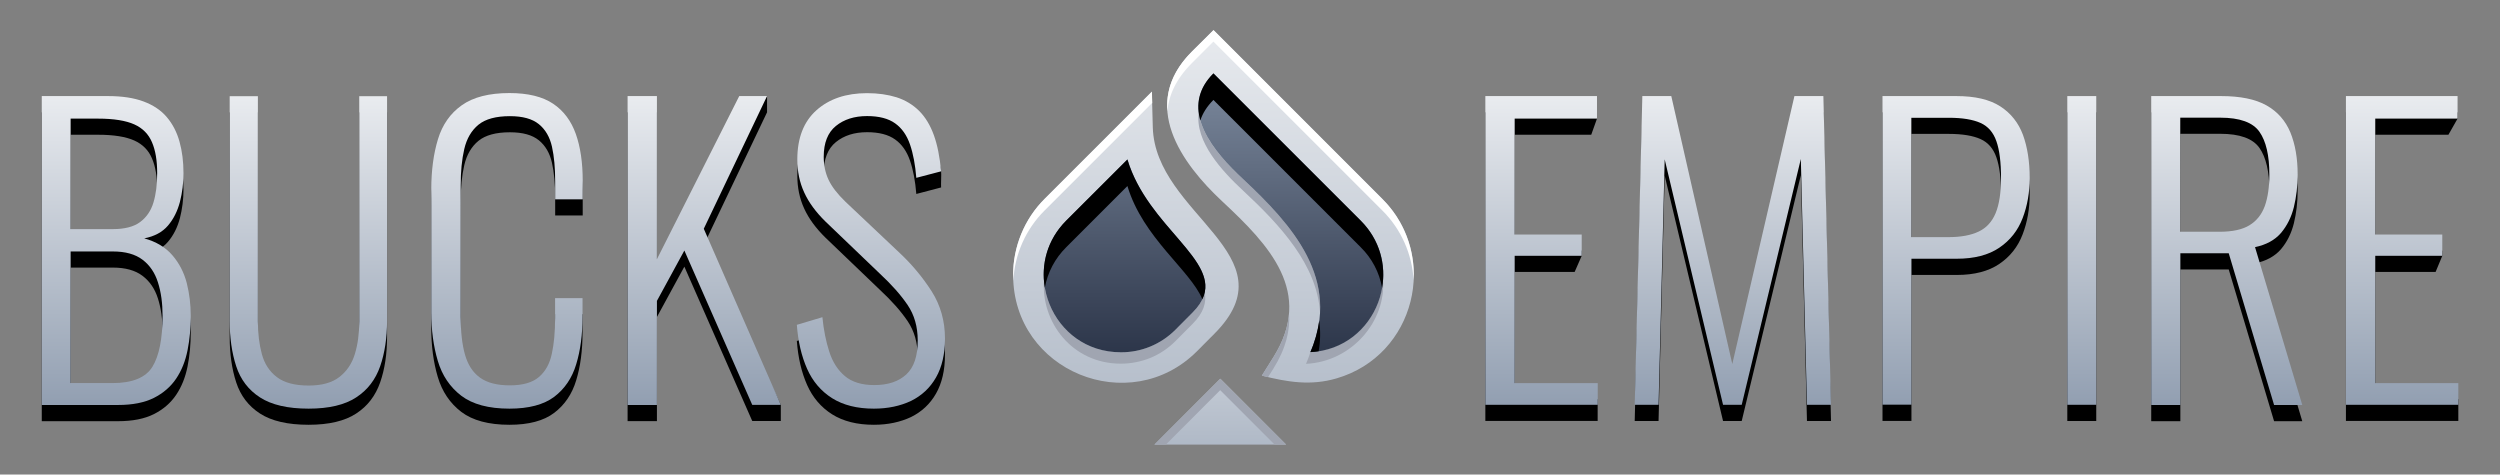
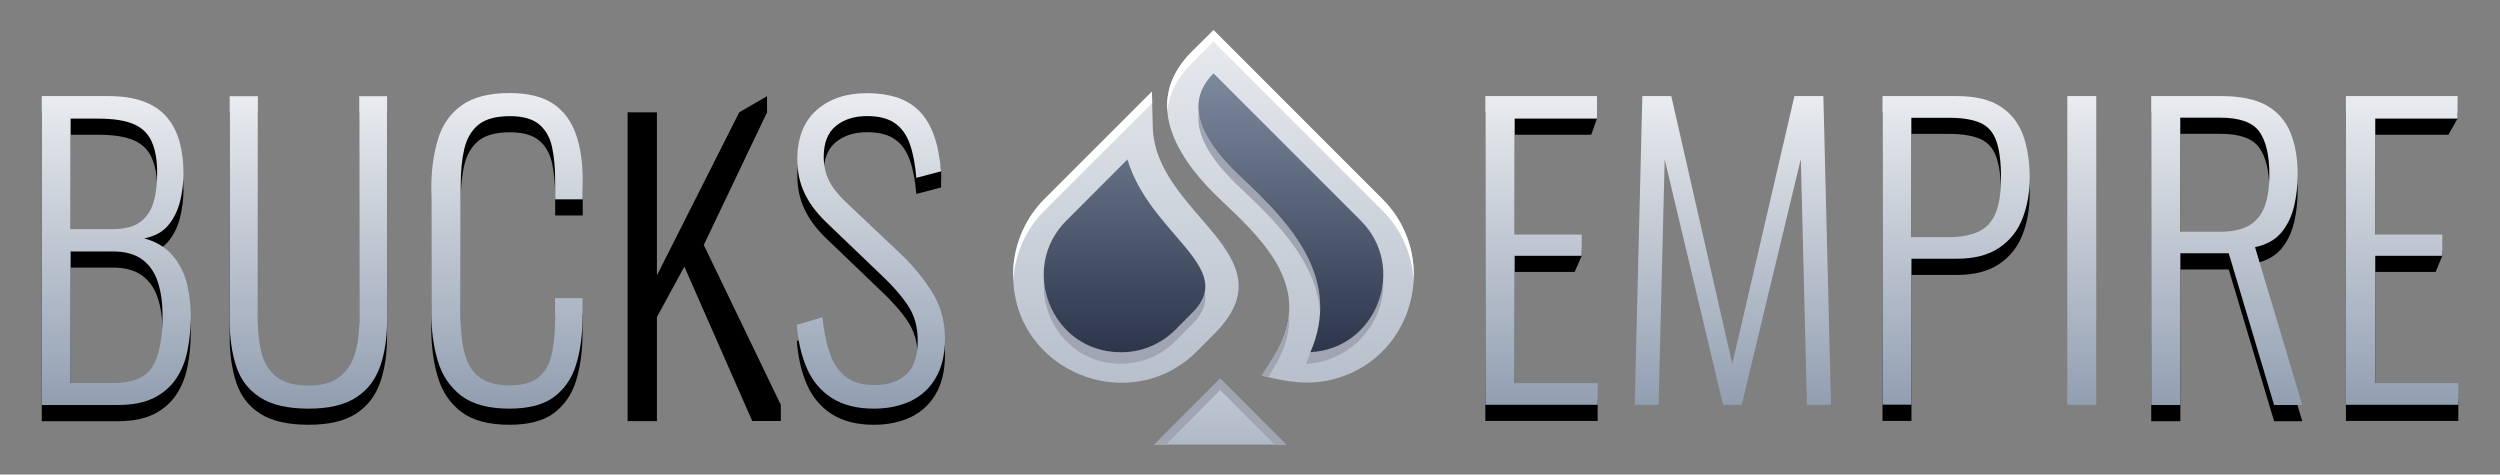
<svg xmlns="http://www.w3.org/2000/svg" version="1.1" id="Layer_1" x="0px" y="0px" viewBox="0 0 2651.4 503.3" style="enable-background:new 0 0 2651.4 503.3;" xml:space="preserve">
  <rect x="0" y="0" width="2651.4" height="503.3" fill="#808080" stroke="none" />
  <style type="text/css"> .st0{fill:url(#SVGID_1_);} .st1{fill:url(#SVGID_00000121255155066372837520000008276149322607870652_);} .st2{fill:#A0A5B1;} .st3{fill:#FFFFFF;} .st4{fill:url(#SVGID_00000160178758164815526010000003660317568511856023_);} .st5{fill:url(#SVGID_00000180341442222245712810000005162732925829521048_);} .st6{fill:url(#SVGID_00000093864781380877105900000003699800714633723536_);} .st7{fill:url(#SVGID_00000018921535975756821310000006694596750432120495_);} .st8{fill:url(#SVGID_00000021083508089611798640000016623909982542833084_);} .st9{fill:url(#SVGID_00000163753764312039213030000000037769180817921967_);} .st10{fill:url(#SVGID_00000166644180099784748360000003932147684466016172_);} .st11{fill:url(#SVGID_00000029728028674145061150000006817749945586673057_);} .st12{fill:url(#SVGID_00000183939681503211760390000008151413485373123982_);} .st13{fill:url(#SVGID_00000023974142081766836150000001255896607622029699_);} .st14{fill:url(#SVGID_00000044873028593811961260000017025041134983784619_);} .st15{fill:url(#SVGID_00000022540530702249222560000011781568473391174072_);} </style>
  <g>
    <g>
      <path d="M44.3,446.5V119.1h70.3c14.8,0,27.4,1.9,37.6,5.7c10.2,3.8,18.5,9.3,24.7,16.6c6.2,7.3,10.7,16,13.5,26.1 s4.2,21.2,4.2,33.4c0,10.5-1.3,20.7-3.8,30.5c-2.6,9.8-6.8,18.2-12.7,25.1S163.8,267.9,153,270c12.7,3.5,22.6,9.5,29.9,18 c7.3,8.5,12.3,18.3,15.2,29.5c2.8,11.2,4.2,22.7,4.2,34.6c0,12.9-1.1,25.1-3.4,36.6c-2.3,11.5-6.3,21.5-12.1,30.1 c-5.8,8.6-13.7,15.4-23.6,20.4c-10,5-22.6,7.5-38,7.5H44.3L44.3,446.5L44.3,446.5z M75,260.1h44.5c12.7,0,22.4-2.5,29.1-7.5 c6.7-5,11.5-11.9,14.1-20.6c2.7-8.8,4-19.2,4-31.3c0-13.2-1.8-24.1-5.5-32.7c-3.6-8.6-9.9-15-18.8-19c-8.9-4-21.7-6.1-38.4-6.1 H74.9v117.2H75z M75,423.4h44.1c21.3,0,35.5-5.8,42.6-17.4s10.7-29.6,10.7-54.2c0-13.2-1.6-24.9-4.9-35.2 c-3.2-10.2-8.7-18.3-16.4-24.1c-7.7-5.8-18.1-8.7-31.3-8.7H74.9v139.6L75,423.4L75,423.4z" />
      <path d="M327.3,450.5c-22.1,0-39.3-4-51.5-11.9c-12.3-7.9-20.7-19-25.3-33.1s-6.9-30.2-6.9-48.3V119.1h29.9V358 c0,12.7,1.4,24.2,4.2,34.6s8.1,18.5,16,24.5c7.8,5.9,19,8.9,33.6,8.9c14,0,24.9-3,32.7-9.1s13.3-14.2,16.4-24.5 c3.1-10.2,4.6-21.7,4.6-34.4V119.1h29.5v238.1c0,18.1-2.4,34.2-7.3,48.3c-4.9,14.1-13.3,25.2-25.5,33.1 C365.7,446.5,348.8,450.5,327.3,450.5z" />
      <path d="M540.3,450.5c-22.1,0-39.1-4.6-51.1-13.7c-12-9.2-20.3-21.5-24.9-37c-4.6-15.5-6.9-32.7-6.9-51.5V218.1 c0-20.2,2.4-38,7.1-53.4c4.7-15.4,13.1-27.4,25.3-36c12.1-8.6,29-12.9,50.5-12.9c19.7,0,35.1,3.8,46.3,11.3 c11.2,7.5,19.2,18.3,24.1,32.1c4.9,13.9,7.3,30.4,7.3,49.5v19.8h-29.2v-19c0-14.3-1.1-26.5-3.4-36.8c-2.3-10.2-6.9-18.2-13.9-23.9 c-7-5.7-17.2-8.5-30.7-8.5c-14.8,0-25.9,3-33.4,9.1c-7.4,6.1-12.4,14.6-15,25.7s-3.8,23.9-3.8,38.4V353c0,16.2,1.5,29.6,4.6,40.4 s8.4,18.9,16,24.3c7.5,5.4,18.1,8.1,31.5,8.1c13.7,0,24.1-3,30.9-8.9c6.9-5.9,11.5-14.2,13.7-24.9c2.3-10.6,3.4-23.1,3.4-37.4 v-21.4h29.1v19.4c0,19.1-2.2,36-6.7,50.7c-4.4,14.7-12.3,26.2-23.4,34.6C576.6,446.3,560.8,450.5,540.3,450.5z" />
      <path d="M665.6,446.5V119.1h31.1v173l87.3-173l29.5-17.1v17.1l-67.1,140.7l81.7,169.6v17.1h-30.3l-72-163.7l-29.1,53.4v110.4 h-31.1V446.5z" />
      <path d="M926.8,450.5c-17.8,0-32.5-3.7-44.3-11.1c-11.7-7.4-20.6-17.8-26.5-31.1s-9.6-28.9-10.9-46.7l27.1-8.1 c1.3,13.5,3.8,25.7,7.3,36.6s9,19.5,16.6,25.9c7.5,6.3,17.9,9.5,31.1,9.5c14.6,0,25.9-3.8,34-11.3s12.1-19.5,12.1-36 c0-14.6-3.6-27.1-10.7-37.6s-16.9-21.6-29.3-33.1l-57.8-55.4c-10.2-10-17.8-20.3-22.6-30.9c-4.9-10.6-7.3-22.3-7.3-35 c0-22.6,6.7-40,20.2-52.1s31.4-18.2,53.8-18.2c11.6,0,22,1.5,31.3,4.4c9.3,3,17.2,7.8,23.9,14.4c6.6,6.6,11.8,15.2,15.6,25.7 c2.9,8.2,6.2,10.4,7.7,21.3c0.4,3.1-0.3,13.8,0,17.1l-26.3,6.9c-1.1-13.7-3.3-25.5-6.7-35.4c-3.4-9.8-8.6-17.3-15.8-22.4 c-7.1-5.1-17-7.7-29.7-7.7c-13.5,0-24.5,3.5-33.1,10.5s-12.9,17.9-12.9,32.7c0,8.9,1.7,17,5.1,24.3s9.4,15.1,18,23.4l57.8,54.6 c12.9,12.1,24.1,25.6,33.6,40.4c9.4,14.8,14.1,31.5,14.1,50.1c0,16.4-3.2,30.2-9.5,41.2c-6.3,11.1-15.2,19.3-26.5,24.9 C954.7,447.7,941.6,450.5,926.8,450.5z" />
    </g>
    <g>
      <path d="M1575.3,446.5V119.1h118.4v6.7l-6.1,17.1h-81.2v122.9h71.1v5.5l-7.5,17.1h-63.7v135h88.1v23h-119.1L1575.3,446.5 L1575.3,446.5z" />
-       <path d="M1733.7,446.5l8.1-327.4h30.7l64.7,284.2l65.9-284.2h30.7l8.1,327.4h-25.5l-6.5-260.7l-62.7,260.7h-19.8l-61.9-260.3 l-6.5,260.3H1733.7z" />
      <path d="M1996.5,446.5V119.1h78.4c19.7,0,35.2,3.6,46.5,10.9s19.3,17.4,24.1,30.3c4.7,12.9,7.1,28.2,7.1,45.7 c0,15.4-2.5,29.6-7.5,42.6c-5,13.1-13.2,23.5-24.7,31.3s-26.5,11.7-45.1,11.7h-48.1v154.8h-30.7V446.5z M2027.2,268.6h39.2 c13.2,0,23.9-2,32.1-5.9c8.2-3.9,14.2-10.4,18-19.6s5.7-21.6,5.7-37.2c0-16.7-1.6-29.7-4.9-39c-3.2-9.3-8.8-15.8-16.8-19.4 s-19.2-5.5-33.8-5.5h-39.6v126.6H2027.2z" />
-       <path d="M2192.5,446.5V119.1h30.7v327.4H2192.5z" />
      <path d="M2281.5,446.5V119.1h74c20.5,0,36.6,3.3,48.3,9.9s20.1,16.2,25.3,28.7c5.1,12.5,7.7,27.4,7.7,44.7c0,12.1-1.4,23.6-4,34.4 c-2.7,10.8-7.3,19.9-13.7,27.5c-6.5,7.5-15.6,12.5-27.5,15l50.1,167.4h-29.9l-48.1-160.9h-51.3v160.9h-30.9V446.5z M2312.2,262.9 h41.6c13.7,0,24.4-2.3,31.9-6.9s12.9-11.3,16.2-20.2c3.2-8.9,4.9-20.1,4.9-33.6c0-20.2-3.5-35.3-10.5-45.3s-20.9-15-41.6-15h-42.4 L2312.2,262.9L2312.2,262.9z" />
      <path d="M2488,446.5V119.1h118.4v6.7l-9.7,17.1h-77.6v122.9h71.1v5.5l-7.1,17.1h-64v135h88.1v23H2488V446.5z" />
    </g>
    <g>
      <g>
        <g>
          <g>
            <g>
              <linearGradient id="SVGID_1_" gradientUnits="userSpaceOnUse" x1="1286.945" y1="2734.701" x2="1286.955" y2="3639.095" gradientTransform="matrix(1 0 0 -1 0 3491.335)">
                <stop offset="9.986119e-09" style="stop-color:#8997AB" />
                <stop offset="1" style="stop-color:#FFFFFF" />
              </linearGradient>
              <path class="st0" d="M1264,54.8c-56.2,56.2-10.8,118.6,32.2,158.7c49.9,46.5,97.5,96.4,54.3,165.4l-12.2,19.5 c27.5,6.9,51.9,10.9,79.2,2.9c83.5-24.3,109.4-129.5,48.6-190.3L1287,31.9L1264,54.8L1264,54.8z M1222.6,134.9l-1-37.7 L1107.8,211c-10.6,10.6-19,23.2-24.7,37.1s-8.7,28.7-8.6,43.7c0,102.2,123.7,151.9,194.9,80.8l18.4-18.5 C1371.6,270.3,1225,227.9,1222.6,134.9L1222.6,134.9z" />
              <linearGradient id="SVGID_00000002385886413875741150000015640659554388736658_" gradientUnits="userSpaceOnUse" x1="1294.169" y1="2883.814" x2="1294.178" y2="3300.355" gradientTransform="matrix(1 0 0 -1 0 3491.335)">
                <stop offset="9.986119e-09" style="stop-color:#8997AB" />
                <stop offset="1" style="stop-color:#FFFFFF" />
              </linearGradient>
              <path style="fill:url(#SVGID_00000002385886413875741150000015640659554388736658_);" d="M1294.2,401.7l69.8,69.8h-139.6 L1294.2,401.7z" />
              <path class="st2" d="M1367.1,332.1c-1.1,14.6-6.2,30.2-16.7,46.8l-12.2,19.5c2.2,0.6,4.4,1.1,6.6,1.6l5.6-8.9 C1363.8,369.7,1368.5,350.2,1367.1,332.1z" />
              <path class="st2" d="M1466.8,297.1c-2.7,37-31.1,73.1-77,76.3c-1.3,4.1-2.9,8.3-4.7,12.5 C1434.6,383.4,1470,339.8,1466.8,297.1L1466.8,297.1z" />
              <path class="st2" d="M1318.3,189.9c-19.4-18.1-43.6-43.8-47-70.4c-4.1,30.7,24.6,61.8,47,82.6c39.4,36.7,78.8,78.8,81.7,130.1 C1403.2,275.2,1360.7,229.4,1318.3,189.9z" />
              <path class="st3" d="M1264,54.8c-20.7,20.7-27.6,42.3-25.9,63.3c1.4-17.1,9.2-34.4,25.9-51.1l22.9-22.9L1466,223.2 c19.9,19.7,31.7,46.2,33.2,74.2c0.9-15.9-1.6-31.8-7.3-46.7c-5.7-14.9-14.5-28.4-25.8-39.6L1287,32L1264,54.8L1264,54.8z" />
              <path class="st2" d="M1277.7,309.8c-1.4,7-5.4,14.1-12.8,21.4l-18.4,18.5l0,0c-7.6,7.6-16.6,13.6-26.5,17.7 s-20.6,6.2-31.3,6.1c-47.2,0-78.6-36.6-81.5-76.3c-3.3,44,29.5,88.5,81.5,88.5c10.7,0,21.4-2.1,31.3-6.1 c9.9-4.1,18.9-10.1,26.5-17.7l0,0l18.4-18.5C1276.6,331.6,1279.8,320.7,1277.7,309.8L1277.7,309.8z" />
              <path class="st3" d="M1222,109.5l-0.3-12.3L1107.8,211c-10.6,10.6-19,23.2-24.7,37.1s-8.7,28.7-8.6,43.7c0,2,0.1,4,0.2,6 c1.4-28.1,13.2-54.7,33.2-74.6l113.8-113.8L1222,109.5L1222,109.5z" />
              <path class="st2" d="M1294.2,401.7l69.8,69.8h-12.2l-57.7-57.7l-57.6,57.7h-12.2L1294.2,401.7z" />
              <linearGradient id="SVGID_00000130637170678871172870000012884110760238431386_" gradientUnits="userSpaceOnUse" x1="1286.978" y1="3100.994" x2="1286.987" y2="3459.425" gradientTransform="matrix(1 0 0 -1 0 3491.335)">
                <stop offset="0" style="stop-color:#283145" />
                <stop offset="1" style="stop-color:#8997AB" />
              </linearGradient>
              <path style="fill:url(#SVGID_00000130637170678871172870000012884110760238431386_);" d="M1195.7,169.1 c23.9,79.7,117,114.4,69.2,162.2l-18.4,18.5l0,0c-7.6,7.6-16.6,13.6-26.5,17.7s-20.6,6.2-31.3,6.1 c-73.5,0-108.6-88.8-57.9-139.5L1195.7,169.1L1195.7,169.1z M1318.3,189.9c-29.6-27.6-70.3-73-31.3-112.1L1443.2,234 c49.6,49.6,17.2,135.8-53.4,139.5C1422.9,296.7,1370.5,238.6,1318.3,189.9z" />
-               <path d="M1195.7,169.1c21.5,71.9,99.3,107.1,79.5,148.3c-13.2-31.3-62.9-64.9-79.5-120.1l-64.9,64.9 c-11.8,11.7-19.8,26.7-22.7,43c-4.2-24.4,2.3-50.9,22.7-71.3L1195.7,169.1z M1273,127.8c-4.7-16.6-2.2-33.9,13.9-50 L1443.1,234c20.4,20.4,26.9,46.9,22.7,71.3c-2.9-16.4-10.8-31.4-22.7-43.1L1286.9,106C1279.8,113.1,1275.4,120.4,1273,127.8z M1398.5,372.5c-2.9,0.5-5.8,0.8-8.8,0.9c4.7-10.6,7.8-21.9,9.4-33.4C1400.6,350.9,1400.4,361.8,1398.5,372.5z" />
            </g>
          </g>
        </g>
      </g>
    </g>
    <g>
      <linearGradient id="SVGID_00000157267397139071018200000000480633886906076094_" gradientUnits="userSpaceOnUse" x1="123.272" y1="-2553.935" x2="123.272" y2="-2995.642" gradientTransform="matrix(1 0 0 1 0 3016)">
        <stop offset="9.986119e-09" style="stop-color:#8997AB" />
        <stop offset="1" style="stop-color:#FFFFFF" />
      </linearGradient>
      <path style="fill:url(#SVGID_00000157267397139071018200000000480633886906076094_);" d="M44.3,429.3V101.9h70.3 c14.8,0,27.4,1.9,37.6,5.7c10.2,3.8,18.5,9.3,24.7,16.6c6.2,7.3,10.7,16,13.5,26.1s4.2,21.2,4.2,33.4c0,10.5-1.3,20.7-3.8,30.5 c-2.6,9.8-6.8,18.2-12.7,25.1s-14.3,11.4-25.1,13.5c12.7,3.5,22.6,9.5,29.9,18c7.3,8.5,12.3,18.3,15.2,29.5 c2.8,11.2,4.2,22.7,4.2,34.6c0,12.9-1.1,25.1-3.4,36.6c-2.3,11.5-6.3,21.5-12.1,30.1c-5.8,8.6-13.7,15.4-23.6,20.4 c-10,5-22.6,7.5-38,7.5H44.3L44.3,429.3L44.3,429.3z M75,243h44.5c12.7,0,22.4-2.5,29.1-7.5c6.7-5,11.5-11.9,14.1-20.6 c2.7-8.8,4-19.2,4-31.3c0-13.2-1.8-24.1-5.5-32.7c-3.6-8.6-9.9-15-18.8-19c-8.9-4-21.7-6.1-38.4-6.1H74.9V243H75z M75,406.3h44.1 c21.3,0,35.5-5.8,42.6-17.4s10.7-29.6,10.7-54.2c0-13.2-1.6-24.9-4.9-35.2c-3.2-10.2-8.7-18.3-16.4-24.1 c-7.7-5.8-18.1-8.7-31.3-8.7H74.9v139.6L75,406.3L75,406.3z" />
      <linearGradient id="SVGID_00000064337051612544268610000005255265716790870146_" gradientUnits="userSpaceOnUse" x1="327.022" y1="-2553.935" x2="327.022" y2="-2995.642" gradientTransform="matrix(1 0 0 1 0 3016)">
        <stop offset="9.986119e-09" style="stop-color:#8997AB" />
        <stop offset="1" style="stop-color:#FFFFFF" />
      </linearGradient>
      <path style="fill:url(#SVGID_00000064337051612544268610000005255265716790870146_);" d="M327.3,433.4c-22.1,0-39.3-4-51.5-11.9 c-12.3-7.9-20.7-19-25.3-33.1s-6.9-30.2-6.9-48.3V102h29.9v238.9c0,12.7,1.4,24.2,4.2,34.6s8.1,18.5,16,24.5 c7.8,5.9,19,8.9,33.6,8.9c14,0,24.9-3,32.7-9.1s13.3-14.2,16.4-24.5c3.1-10.2,4.6-21.7,4.6-34.4V102h29.5v238.1 c0,18.1-2.4,34.2-7.3,48.3c-4.9,14.1-13.3,25.2-25.5,33.1C365.7,429.4,348.8,433.4,327.3,433.4z" />
      <linearGradient id="SVGID_00000060744157905433625080000016027877777622240387_" gradientUnits="userSpaceOnUse" x1="537.672" y1="-2553.935" x2="537.672" y2="-2995.642" gradientTransform="matrix(1 0 0 1 0 3016)">
        <stop offset="9.986119e-09" style="stop-color:#8997AB" />
        <stop offset="1" style="stop-color:#FFFFFF" />
      </linearGradient>
      <path style="fill:url(#SVGID_00000060744157905433625080000016027877777622240387_);" d="M540.3,433.4c-22.1,0-39.1-4.6-51.1-13.7 c-12-9.2-20.3-21.5-24.9-37c-4.6-15.5-6.9-32.7-6.9-51.5V201c0-20.2,2.4-38,7.1-53.4c4.7-15.4,13.1-27.4,25.3-36 c12.1-8.6,29-12.9,50.5-12.9c19.7,0,35.1,3.8,46.3,11.3c11.2,7.5,19.2,18.3,24.1,32.1c4.9,13.9,7.3,30.4,7.3,49.5v19.8h-29.2v-19 c0-14.3-1.1-26.5-3.4-36.8c-2.3-10.2-6.9-18.2-13.9-23.9c-7-5.7-17.2-8.5-30.7-8.5c-14.8,0-25.9,3-33.4,9.1 c-7.4,6.1-12.4,14.6-15,25.7s-3.8,23.9-3.8,38.4v139.5c0,16.2,1.5,29.6,4.6,40.4s8.4,18.9,16,24.3c7.5,5.4,18.1,8.1,31.5,8.1 c13.7,0,24.1-3,30.9-8.9c6.9-5.9,11.5-14.2,13.7-24.9c2.3-10.6,3.4-23.1,3.4-37.4v-21.3h29.1v19.4c0,19.1-2.2,36-6.7,50.7 c-4.4,14.7-12.3,26.2-23.4,34.6C576.6,429.2,560.8,433.4,540.3,433.4z" />
      <linearGradient id="SVGID_00000020385868489738440830000000541744649900670876_" gradientUnits="userSpaceOnUse" x1="746.822" y1="-2553.935" x2="746.822" y2="-2995.642" gradientTransform="matrix(1 0 0 1 0 3016)">
        <stop offset="9.986119e-09" style="stop-color:#8997AB" />
        <stop offset="1" style="stop-color:#FFFFFF" />
      </linearGradient>
-       <path style="fill:url(#SVGID_00000020385868489738440830000000541744649900670876_);" d="M665.6,429.3V101.9h31.1v173l87.3-173 h29.5l-67.1,140.7l81.7,186.8h-30.3l-72-163.7l-29.1,53.4v110.4h-31.1V429.3z" />
      <linearGradient id="SVGID_00000155843805984879304270000001495549318838097048_" gradientUnits="userSpaceOnUse" x1="923.622" y1="-2553.935" x2="923.622" y2="-2995.642" gradientTransform="matrix(1 0 0 1 0 3016)">
        <stop offset="9.986119e-09" style="stop-color:#8997AB" />
        <stop offset="1" style="stop-color:#FFFFFF" />
      </linearGradient>
      <path style="fill:url(#SVGID_00000155843805984879304270000001495549318838097048_);" d="M926.8,433.4c-17.8,0-32.5-3.7-44.3-11.1 c-11.7-7.4-20.6-17.8-26.5-31.1c-5.9-13.3-9.6-28.9-10.9-46.7l27.1-8.1c1.3,13.5,3.8,25.7,7.3,36.6s9,19.5,16.6,25.9 c7.5,6.3,17.9,9.5,31.1,9.5c14.6,0,25.9-3.8,34-11.3s12.1-19.5,12.1-36c0-14.6-3.6-27.1-10.7-37.6s-16.9-21.6-29.3-33.1L875.5,235 c-10.2-10-17.8-20.3-22.6-30.9c-4.9-10.6-7.3-22.3-7.3-35c0-22.6,6.7-40,20.2-52.1s31.4-18.2,53.8-18.2c11.6,0,22,1.5,31.3,4.4 c9.3,3,17.2,7.8,23.9,14.4c6.6,6.6,11.8,15.2,15.6,25.7c3.8,10.5,6.3,23.3,7.7,38.4l-26.3,6.9c-1.1-13.7-3.3-25.5-6.7-35.4 c-3.4-9.8-8.6-17.3-15.8-22.4c-7.1-5.1-17-7.7-29.7-7.7c-13.5,0-24.5,3.5-33.1,10.5s-12.9,17.9-12.9,32.7c0,8.9,1.7,17,5.1,24.3 s9.4,15.1,18,23.4l57.8,54.6c12.9,12.1,24.1,25.6,33.6,40.4c9.4,14.8,14.1,31.5,14.1,50.1c0,16.4-3.2,30.2-9.5,41.2 c-6.3,11.1-15.2,19.3-26.5,24.9C954.7,430.6,941.6,433.4,926.8,433.4z" />
    </g>
    <g>
      <linearGradient id="SVGID_00000022526395305893150290000017010738436546702487_" gradientUnits="userSpaceOnUse" x1="1634.872" y1="-2553.935" x2="1634.872" y2="-2995.642" gradientTransform="matrix(1 0 0 1 0 3016)">
        <stop offset="9.986119e-09" style="stop-color:#8997AB" />
        <stop offset="1" style="stop-color:#FFFFFF" />
      </linearGradient>
      <path style="fill:url(#SVGID_00000022526395305893150290000017010738436546702487_);" d="M1575.3,429.3V101.9h118.4v23.9h-87.3 v122.9h71.1v22.6h-71.1v135h88.1v23H1575.3z" />
      <linearGradient id="SVGID_00000008849360788173867380000015697717652570700713_" gradientUnits="userSpaceOnUse" x1="1837.772" y1="-2553.935" x2="1837.772" y2="-2995.642" gradientTransform="matrix(1 0 0 1 0 3016)">
        <stop offset="9.986119e-09" style="stop-color:#8997AB" />
        <stop offset="1" style="stop-color:#FFFFFF" />
      </linearGradient>
      <path style="fill:url(#SVGID_00000008849360788173867380000015697717652570700713_);" d="M1733.7,429.3l8.1-327.4h30.7l64.7,284.2 l65.9-284.2h30.7l8.1,327.4h-25.5l-6.5-260.7l-62.7,260.7h-19.8L1765.5,169l-6.5,260.3H1733.7z" />
      <linearGradient id="SVGID_00000129906067372086909190000011227548820983691406_" gradientUnits="userSpaceOnUse" x1="2074.522" y1="-2553.935" x2="2074.522" y2="-2995.642" gradientTransform="matrix(1 0 0 1 0 3016)">
        <stop offset="9.986119e-09" style="stop-color:#8997AB" />
        <stop offset="1" style="stop-color:#FFFFFF" />
      </linearGradient>
      <path style="fill:url(#SVGID_00000129906067372086909190000011227548820983691406_);" d="M1996.5,429.3V101.9h78.4 c19.7,0,35.2,3.6,46.5,10.9s19.3,17.4,24.1,30.3c4.7,12.9,7.1,28.2,7.1,45.7c0,15.4-2.5,29.6-7.5,42.6 c-5,13.1-13.2,23.5-24.7,31.3s-26.5,11.7-45.1,11.7h-48.1v154.8h-30.7V429.3z M2027.2,251.5h39.2c13.2,0,23.9-2,32.1-5.9 c8.2-3.9,14.2-10.4,18-19.6s5.7-21.6,5.7-37.2c0-16.7-1.6-29.7-4.9-39c-3.2-9.3-8.8-15.8-16.8-19.4s-19.2-5.5-33.8-5.5h-39.6 v126.6H2027.2z" />
      <linearGradient id="SVGID_00000158733666199880154190000001800007588657136559_" gradientUnits="userSpaceOnUse" x1="2207.822" y1="-2553.935" x2="2207.822" y2="-2995.642" gradientTransform="matrix(1 0 0 1 0 3016)">
        <stop offset="9.986119e-09" style="stop-color:#8997AB" />
        <stop offset="1" style="stop-color:#FFFFFF" />
      </linearGradient>
      <path style="fill:url(#SVGID_00000158733666199880154190000001800007588657136559_);" d="M2192.5,429.3V101.9h30.7v327.4H2192.5z" />
      <linearGradient id="SVGID_00000006700594985079441800000001854557105394654628_" gradientUnits="userSpaceOnUse" x1="2361.572" y1="-2553.935" x2="2361.572" y2="-2995.642" gradientTransform="matrix(1 0 0 1 0 3016)">
        <stop offset="9.986119e-09" style="stop-color:#8997AB" />
        <stop offset="1" style="stop-color:#FFFFFF" />
      </linearGradient>
      <path style="fill:url(#SVGID_00000006700594985079441800000001854557105394654628_);" d="M2281.5,429.3V101.9h74 c20.5,0,36.6,3.3,48.3,9.9s20.1,16.2,25.3,28.7c5.1,12.5,7.7,27.4,7.7,44.7c0,12.1-1.4,23.6-4,34.4c-2.7,10.8-7.3,19.9-13.7,27.5 c-6.5,7.5-15.6,12.5-27.5,15l50.1,167.4h-29.9l-48.1-160.9h-51.3v160.9h-30.9V429.3z M2312.2,245.8h41.6c13.7,0,24.4-2.3,31.9-6.9 s12.9-11.3,16.2-20.2c3.2-8.9,4.9-20.1,4.9-33.6c0-20.2-3.5-35.3-10.5-45.3s-20.9-15-41.6-15h-42.4L2312.2,245.8L2312.2,245.8z" />
      <linearGradient id="SVGID_00000111181257981116720490000012376411765122394752_" gradientUnits="userSpaceOnUse" x1="2547.572" y1="-2553.935" x2="2547.572" y2="-2995.642" gradientTransform="matrix(1 0 0 1 0 3016)">
        <stop offset="9.986119e-09" style="stop-color:#8997AB" />
        <stop offset="1" style="stop-color:#FFFFFF" />
      </linearGradient>
      <path style="fill:url(#SVGID_00000111181257981116720490000012376411765122394752_);" d="M2488,429.3V101.9h118.4v23.9h-87.3 v122.9h71.1v22.6h-71.1v135h88.1v23H2488z" />
    </g>
  </g>
</svg>